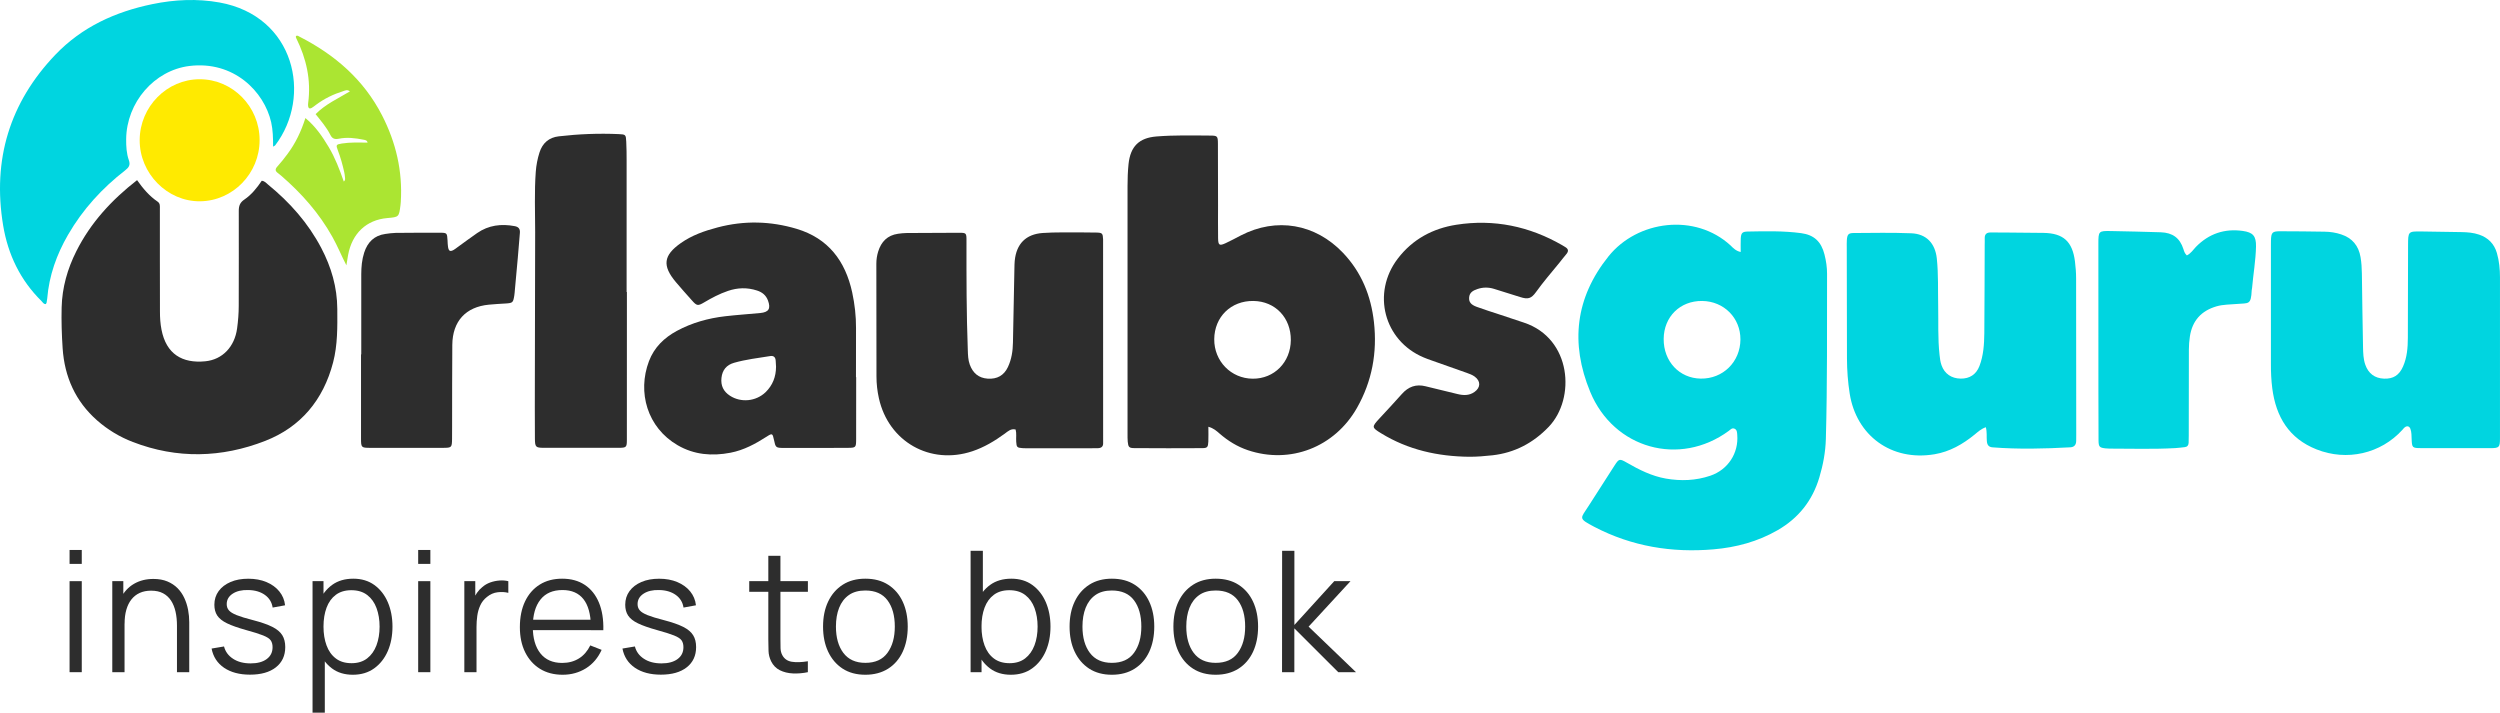
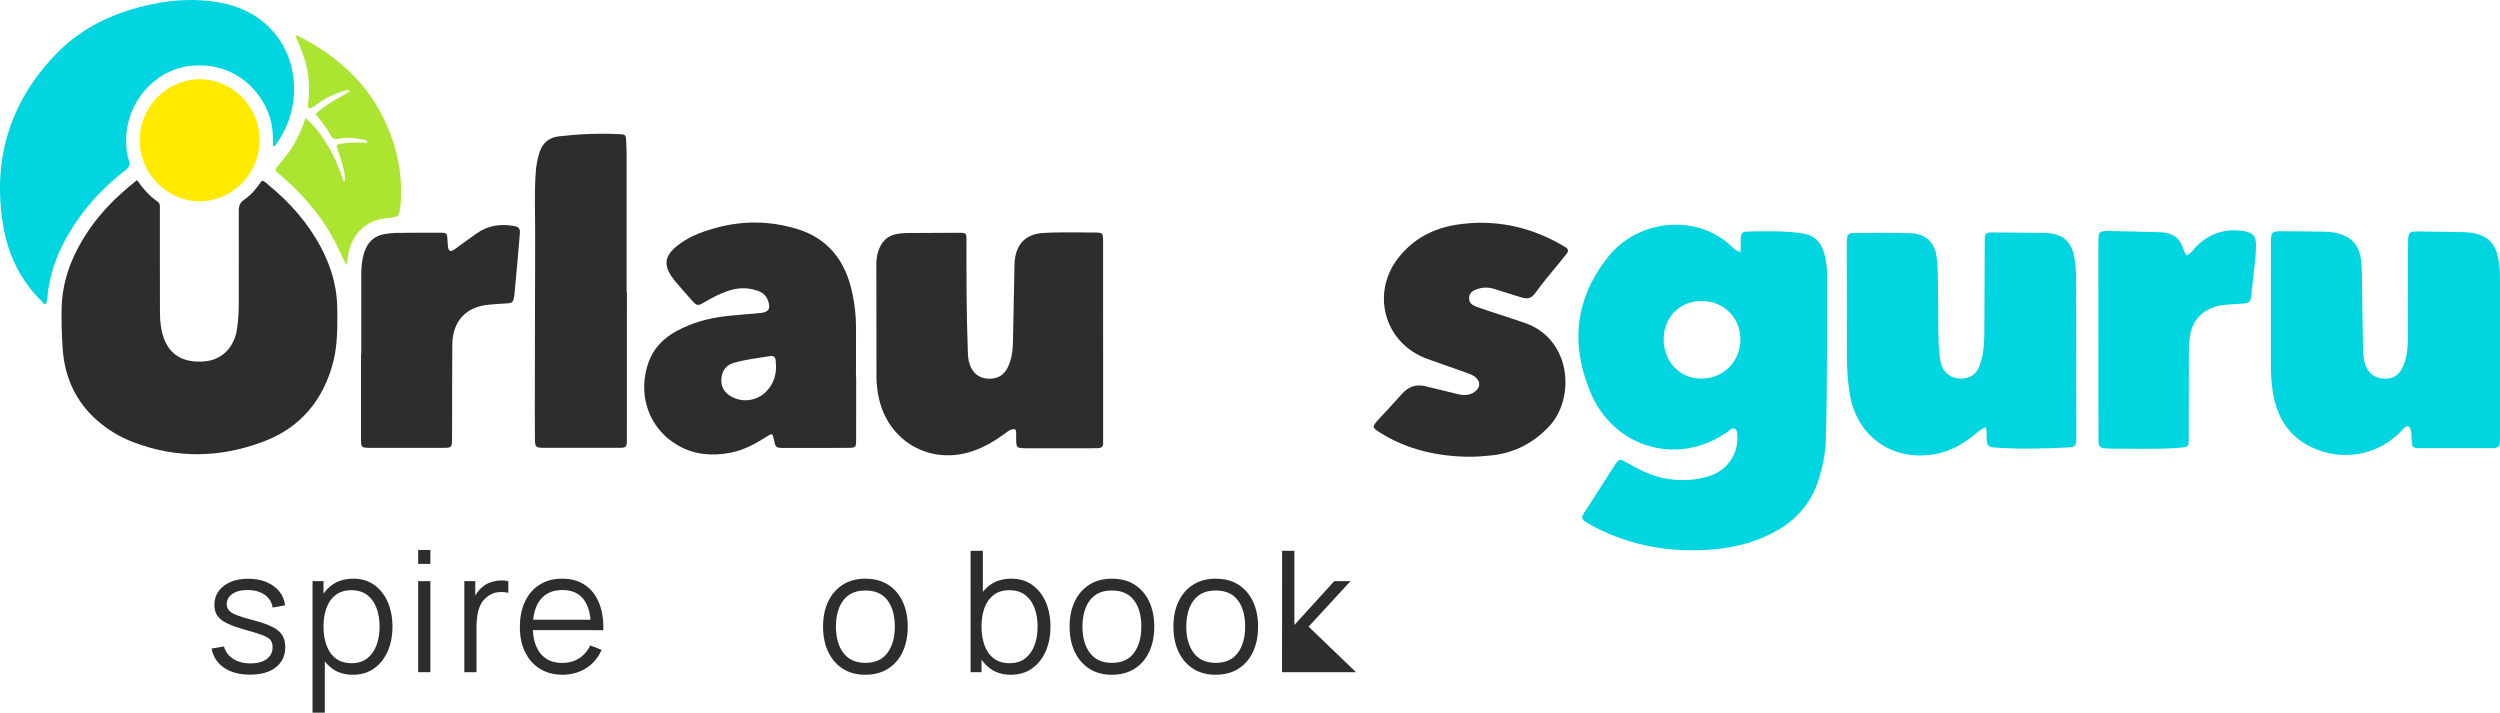
<svg xmlns="http://www.w3.org/2000/svg" data-v-03134204="" fill="none" viewBox="0 0 221 63">
-   <path d="M6.15 49.848V48.617H7.228V49.848H6.15ZM6.15 59.421V51.375H7.228V59.421H6.15Z" data-v-03134204="" fill="#2D2D2D" />
-   <path d="M9.926 59.421V51.375H10.901V53.356H11.01V59.421H9.926ZM15.644 59.421V55.314C15.644 54.868 15.604 54.456 15.52 54.081C15.436 53.705 15.305 53.378 15.122 53.096C14.94 52.817 14.702 52.598 14.414 52.445C14.122 52.289 13.771 52.215 13.355 52.215C12.975 52.215 12.639 52.282 12.347 52.416C12.055 52.549 11.814 52.743 11.617 52.992C11.419 53.241 11.27 53.545 11.167 53.906C11.065 54.263 11.014 54.671 11.014 55.129L10.251 54.961C10.251 54.136 10.393 53.445 10.674 52.884C10.956 52.323 11.346 51.899 11.847 51.609C12.347 51.319 12.916 51.178 13.559 51.178C14.034 51.178 14.447 51.252 14.801 51.401C15.155 51.55 15.454 51.75 15.703 52.003C15.951 52.256 16.148 52.546 16.298 52.873C16.448 53.2 16.557 53.542 16.627 53.91C16.696 54.274 16.729 54.638 16.729 55.002V59.421H15.644Z" data-v-03134204="" fill="#2D2D2D" />
  <path d="M22.098 59.64C21.17 59.64 20.407 59.436 19.808 59.031C19.209 58.622 18.844 58.057 18.705 57.332L19.804 57.147C19.921 57.604 20.188 57.968 20.608 58.239C21.024 58.511 21.543 58.644 22.156 58.644C22.755 58.644 23.23 58.518 23.576 58.261C23.923 58.005 24.095 57.656 24.095 57.213C24.095 56.964 24.04 56.764 23.931 56.608C23.821 56.452 23.598 56.307 23.262 56.173C22.927 56.039 22.422 55.879 21.754 55.697C21.038 55.496 20.476 55.3 20.071 55.102C19.666 54.906 19.377 54.675 19.205 54.415C19.034 54.155 18.95 53.835 18.95 53.456C18.95 52.999 19.078 52.598 19.329 52.252C19.581 51.906 19.936 51.639 20.385 51.446C20.834 51.252 21.356 51.159 21.951 51.159C22.547 51.159 23.08 51.256 23.551 51.453C24.022 51.65 24.402 51.925 24.69 52.278C24.979 52.631 25.15 53.04 25.201 53.508L24.102 53.709C24.029 53.237 23.799 52.861 23.412 52.587C23.025 52.312 22.532 52.167 21.937 52.159C21.375 52.144 20.918 52.252 20.567 52.483C20.217 52.713 20.042 53.021 20.042 53.404C20.042 53.62 20.104 53.802 20.232 53.95C20.359 54.103 20.589 54.244 20.922 54.378C21.258 54.512 21.732 54.657 22.353 54.816C23.08 55.006 23.653 55.203 24.066 55.411C24.482 55.619 24.774 55.864 24.953 56.151C25.128 56.433 25.216 56.782 25.216 57.202C25.216 57.96 24.939 58.559 24.384 58.994C23.828 59.428 23.069 59.64 22.098 59.64Z" data-v-03134204="" fill="#2D2D2D" />
  <path d="M27.629 63V51.375H28.597V57.433H28.713V63H27.629ZM31.189 59.648C30.463 59.648 29.846 59.462 29.345 59.087C28.841 58.711 28.462 58.202 28.202 57.559C27.943 56.916 27.815 56.195 27.815 55.392C27.815 54.579 27.947 53.85 28.206 53.215C28.465 52.575 28.852 52.074 29.36 51.706C29.867 51.338 30.492 51.156 31.233 51.156C31.956 51.156 32.577 51.342 33.092 51.713C33.607 52.085 34.005 52.594 34.282 53.233C34.556 53.873 34.695 54.593 34.695 55.392C34.695 56.199 34.556 56.92 34.279 57.559C34.001 58.198 33.599 58.708 33.077 59.083C32.555 59.458 31.927 59.648 31.189 59.648ZM31.08 58.626C31.631 58.626 32.091 58.484 32.456 58.202C32.822 57.92 33.096 57.533 33.282 57.042C33.464 56.552 33.556 56.002 33.556 55.392C33.556 54.787 33.464 54.24 33.285 53.754C33.106 53.267 32.829 52.88 32.46 52.598C32.091 52.315 31.624 52.174 31.058 52.174C30.506 52.174 30.05 52.312 29.685 52.583C29.32 52.858 29.049 53.233 28.867 53.72C28.688 54.203 28.597 54.761 28.597 55.392C28.597 56.013 28.688 56.571 28.867 57.057C29.046 57.544 29.32 57.931 29.689 58.209C30.054 58.488 30.517 58.626 31.08 58.626Z" data-v-03134204="" fill="#2D2D2D" />
  <path d="M36.967 49.848V48.617H38.044V49.848H36.967ZM36.967 59.421V51.375H38.044V59.421H36.967Z" data-v-03134204="" fill="#2D2D2D" />
  <path d="M41.047 59.421V51.375H42.015V53.311L41.825 53.059C41.912 52.821 42.026 52.601 42.168 52.401C42.31 52.2 42.464 52.033 42.628 51.906C42.833 51.724 43.074 51.583 43.344 51.486C43.614 51.39 43.892 51.334 44.173 51.316C44.45 51.297 44.706 51.319 44.936 51.379V52.408C44.648 52.334 44.333 52.315 43.99 52.356C43.647 52.397 43.333 52.534 43.044 52.772C42.781 52.98 42.584 53.229 42.453 53.523C42.321 53.813 42.234 54.121 42.19 54.448C42.146 54.775 42.124 55.095 42.124 55.415V59.421H41.047Z" data-v-03134204="" fill="#2D2D2D" />
  <path d="M49.74 59.648C48.97 59.648 48.301 59.473 47.739 59.127C47.177 58.778 46.739 58.291 46.424 57.66C46.11 57.028 45.957 56.288 45.957 55.441C45.957 54.56 46.11 53.802 46.417 53.159C46.724 52.516 47.158 52.025 47.717 51.676C48.276 51.327 48.937 51.156 49.696 51.156C50.478 51.156 51.142 51.338 51.694 51.702C52.245 52.066 52.662 52.59 52.946 53.27C53.228 53.95 53.359 54.764 53.334 55.708H52.234V55.322C52.216 54.278 51.993 53.49 51.573 52.958C51.15 52.427 50.536 52.159 49.726 52.159C48.875 52.159 48.225 52.438 47.776 53.003C47.326 53.568 47.1 54.363 47.1 55.404C47.1 56.418 47.326 57.202 47.776 57.764C48.225 58.325 48.867 58.603 49.696 58.603C50.262 58.603 50.755 58.47 51.179 58.206C51.603 57.942 51.935 57.555 52.18 57.054L53.184 57.448C52.87 58.146 52.41 58.693 51.803 59.075C51.194 59.455 50.507 59.648 49.74 59.648ZM46.717 55.705V54.787H52.757V55.705H46.717Z" data-v-03134204="" fill="#2D2D2D" />
-   <path d="M58.418 59.64C57.49 59.64 56.727 59.436 56.128 59.031C55.529 58.622 55.164 58.057 55.025 57.332L56.125 57.147C56.241 57.604 56.508 57.968 56.928 58.239C57.344 58.511 57.863 58.644 58.476 58.644C59.075 58.644 59.55 58.518 59.897 58.261C60.244 58.005 60.415 57.656 60.415 57.213C60.415 56.964 60.361 56.764 60.251 56.608C60.141 56.452 59.919 56.307 59.583 56.173C59.247 56.039 58.743 55.879 58.075 55.697C57.359 55.496 56.797 55.3 56.391 55.102C55.986 54.906 55.697 54.675 55.526 54.415C55.354 54.155 55.27 53.835 55.27 53.456C55.27 52.999 55.398 52.598 55.65 52.252C55.902 51.906 56.256 51.639 56.705 51.446C57.154 51.252 57.676 51.159 58.272 51.159C58.867 51.159 59.4 51.256 59.871 51.453C60.342 51.65 60.722 51.925 61.011 52.278C61.299 52.631 61.471 53.04 61.522 53.508L60.423 53.709C60.35 53.237 60.12 52.861 59.732 52.587C59.345 52.312 58.852 52.167 58.257 52.159C57.695 52.144 57.238 52.252 56.888 52.483C56.537 52.713 56.362 53.021 56.362 53.404C56.362 53.62 56.424 53.802 56.552 53.95C56.68 54.103 56.91 54.244 57.242 54.378C57.578 54.512 58.053 54.657 58.673 54.816C59.4 55.006 59.974 55.203 60.386 55.411C60.802 55.619 61.094 55.864 61.273 56.151C61.449 56.433 61.536 56.782 61.536 57.202C61.536 57.96 61.259 58.559 60.704 58.994C60.149 59.428 59.389 59.64 58.418 59.64Z" data-v-03134204="" fill="#2D2D2D" />
-   <path d="M66.232 52.315V51.375H71.418V52.315H66.232ZM71.414 59.421C70.969 59.514 70.531 59.551 70.1 59.532C69.669 59.514 69.282 59.417 68.942 59.25C68.602 59.079 68.347 58.819 68.168 58.459C68.025 58.161 67.949 57.86 67.938 57.552C67.927 57.247 67.919 56.898 67.919 56.504V49.134H68.99V56.459C68.99 56.797 68.993 57.08 69 57.306C69.008 57.533 69.059 57.734 69.15 57.905C69.325 58.239 69.607 58.436 69.99 58.499C70.374 58.562 70.848 58.548 71.414 58.455V59.421Z" data-v-03134204="" fill="#2D2D2D" />
  <path d="M76.497 59.648C75.712 59.648 75.04 59.466 74.485 59.105C73.93 58.741 73.503 58.239 73.203 57.6C72.904 56.961 72.758 56.225 72.758 55.392C72.758 54.549 72.907 53.809 73.211 53.174C73.514 52.538 73.945 52.044 74.503 51.687C75.062 51.33 75.727 51.156 76.497 51.156C77.29 51.156 77.962 51.334 78.52 51.695C79.079 52.055 79.506 52.553 79.802 53.192C80.098 53.832 80.244 54.564 80.244 55.392C80.244 56.236 80.094 56.979 79.798 57.619C79.499 58.258 79.072 58.756 78.509 59.113C77.947 59.466 77.275 59.648 76.497 59.648ZM76.497 58.596C77.377 58.596 78.031 58.299 78.458 57.704C78.889 57.109 79.101 56.34 79.101 55.389C79.101 54.415 78.885 53.642 78.454 53.066C78.024 52.49 77.37 52.2 76.497 52.2C75.906 52.2 75.42 52.334 75.037 52.605C74.653 52.877 74.368 53.252 74.178 53.731C73.988 54.211 73.897 54.764 73.897 55.389C73.897 56.359 74.116 57.136 74.554 57.719C74.996 58.302 75.643 58.596 76.497 58.596Z" data-v-03134204="" fill="#2D2D2D" />
  <path d="M85.801 59.421V48.692H86.885V53.363H86.769V59.421H85.801ZM89.358 59.648C88.631 59.648 88.014 59.462 87.513 59.086C87.01 58.711 86.63 58.202 86.37 57.559C86.111 56.916 85.983 56.195 85.983 55.392C85.983 54.578 86.115 53.85 86.374 53.215C86.633 52.575 87.02 52.074 87.528 51.706C88.036 51.338 88.66 51.156 89.401 51.156C90.124 51.156 90.745 51.341 91.26 51.713C91.775 52.085 92.173 52.594 92.451 53.233C92.724 53.872 92.863 54.593 92.863 55.392C92.863 56.199 92.724 56.92 92.447 57.559C92.169 58.198 91.768 58.707 91.246 59.083C90.727 59.458 90.095 59.648 89.358 59.648ZM89.248 58.626C89.799 58.626 90.26 58.484 90.625 58.202C90.99 57.919 91.264 57.533 91.45 57.042C91.633 56.552 91.724 56.002 91.724 55.392C91.724 54.786 91.633 54.24 91.454 53.753C91.275 53.267 90.997 52.88 90.628 52.598C90.26 52.315 89.792 52.174 89.226 52.174C88.675 52.174 88.218 52.311 87.853 52.583C87.488 52.858 87.218 53.233 87.035 53.72C86.856 54.203 86.765 54.761 86.765 55.392C86.765 56.013 86.856 56.57 87.035 57.057C87.214 57.544 87.488 57.931 87.857 58.209C88.225 58.488 88.689 58.626 89.248 58.626Z" data-v-03134204="" fill="#2D2D2D" />
  <path d="M98.29 59.648C97.505 59.648 96.833 59.466 96.278 59.105C95.723 58.741 95.296 58.239 94.996 57.6C94.697 56.961 94.551 56.225 94.551 55.392C94.551 54.549 94.701 53.809 95.004 53.174C95.307 52.538 95.738 52.044 96.296 51.687C96.855 51.33 97.52 51.156 98.29 51.156C99.083 51.156 99.754 51.334 100.313 51.695C100.872 52.055 101.299 52.553 101.595 53.192C101.891 53.832 102.037 54.564 102.037 55.392C102.037 56.236 101.887 56.979 101.591 57.619C101.292 58.258 100.865 58.756 100.302 59.113C99.743 59.466 99.072 59.648 98.29 59.648ZM98.29 58.596C99.17 58.596 99.824 58.299 100.251 57.704C100.682 57.109 100.894 56.34 100.894 55.389C100.894 54.415 100.678 53.642 100.247 53.066C99.817 52.49 99.163 52.2 98.29 52.2C97.699 52.2 97.213 52.334 96.829 52.605C96.446 52.877 96.161 53.252 95.971 53.731C95.781 54.211 95.69 54.764 95.69 55.389C95.69 56.359 95.909 57.136 96.347 57.719C96.789 58.302 97.436 58.596 98.29 58.596Z" data-v-03134204="" fill="#2D2D2D" />
  <path d="M107.468 59.648C106.683 59.648 106.011 59.466 105.456 59.105C104.897 58.741 104.473 58.239 104.174 57.6C103.878 56.961 103.729 56.225 103.729 55.392C103.729 54.549 103.878 53.809 104.181 53.174C104.484 52.538 104.915 52.044 105.474 51.687C106.033 51.33 106.697 51.156 107.468 51.156C108.257 51.156 108.932 51.334 109.491 51.695C110.05 52.055 110.477 52.553 110.773 53.192C111.068 53.832 111.215 54.564 111.215 55.392C111.215 56.236 111.065 56.979 110.769 57.619C110.47 58.258 110.042 58.756 109.48 59.113C108.918 59.466 108.249 59.648 107.468 59.648ZM107.468 58.596C108.348 58.596 109.002 58.299 109.429 57.704C109.86 57.109 110.072 56.34 110.072 55.389C110.072 54.415 109.856 53.642 109.425 53.066C108.994 52.49 108.341 52.2 107.468 52.2C106.876 52.2 106.391 52.334 106.007 52.605C105.624 52.877 105.339 53.252 105.149 53.731C104.959 54.211 104.868 54.764 104.868 55.389C104.868 56.359 105.087 57.136 105.525 57.719C105.967 58.302 106.613 58.596 107.468 58.596Z" data-v-03134204="" fill="#2D2D2D" />
-   <path d="M113.332 59.421L113.339 48.692H114.424V55.247L117.951 51.371H119.387L115.68 55.396L119.869 59.421H118.302L114.42 55.545V59.421H113.332Z" data-v-03134204="" fill="#2D2D2D" />
+   <path d="M113.332 59.421L113.339 48.692H114.424V55.247L117.951 51.371H119.387L115.68 55.396L119.869 59.421H118.302V59.421H113.332Z" data-v-03134204="" fill="#2D2D2D" />
  <path d="M150.472 26.605C148.519 26.583 147.084 27.999 147.069 29.961C147.054 31.946 148.453 33.44 150.345 33.469C152.309 33.499 153.839 31.994 153.854 30.017C153.869 28.11 152.397 26.628 150.472 26.605ZM153.879 22.276C153.879 21.845 153.865 21.465 153.883 21.09C153.909 20.607 154.015 20.48 154.478 20.469C156.063 20.44 157.652 20.399 159.226 20.611C160.365 20.763 161 21.365 161.285 22.498C161.428 23.06 161.515 23.632 161.512 24.212C161.501 29.077 161.541 33.938 161.406 38.802C161.373 39.966 161.161 41.095 160.829 42.207C160.215 44.266 158.981 45.808 157.144 46.867C155.384 47.882 153.47 48.391 151.473 48.562C147.788 48.878 144.257 48.305 140.945 46.577C139.455 45.8 139.725 45.845 140.434 44.723C141.19 43.53 141.957 42.34 142.723 41.155C143.118 40.545 143.169 40.531 143.797 40.891C144.893 41.523 146.014 42.088 147.266 42.307C148.595 42.537 149.91 42.489 151.192 42.054C152.755 41.523 153.704 40.062 153.573 38.442C153.554 38.226 153.562 37.992 153.321 37.892C153.109 37.806 152.974 37.977 152.824 38.089C148.471 41.289 142.65 39.668 140.573 34.636C138.798 30.336 139.262 26.312 142.194 22.658C144.747 19.477 149.852 18.812 152.992 21.707C153.226 21.941 153.456 22.186 153.879 22.276Z" data-v-03134204="" fill="#00D5E0" />
-   <path d="M110.739 33.477C112.641 33.492 114.091 32.024 114.109 30.069C114.124 28.092 112.736 26.631 110.804 26.605C108.822 26.576 107.354 28.01 107.339 29.987C107.324 31.924 108.822 33.462 110.739 33.477ZM106.82 37.725C106.82 38.227 106.835 38.635 106.817 39.04C106.795 39.527 106.726 39.613 106.284 39.616C104.275 39.628 102.263 39.628 100.255 39.613C99.809 39.609 99.736 39.512 99.692 39.051C99.67 38.814 99.674 38.572 99.674 38.331C99.674 31.039 99.678 23.747 99.674 16.456C99.674 15.805 99.696 15.155 99.762 14.508C99.926 12.944 100.689 12.189 102.23 12.063C103.811 11.937 105.396 11.974 106.981 11.985C107.617 11.989 107.66 12.03 107.664 12.691C107.675 14.52 107.671 16.348 107.675 18.177C107.675 19.139 107.664 20.102 107.679 21.064C107.69 21.685 107.795 21.752 108.358 21.491C108.811 21.283 109.245 21.042 109.687 20.815C112.835 19.187 116.267 19.774 118.721 22.35C120.35 24.06 121.197 26.141 121.457 28.475C121.756 31.154 121.296 33.696 119.959 36.052C117.987 39.531 114.058 41.058 110.315 39.798C109.38 39.483 108.559 38.977 107.814 38.331C107.551 38.104 107.295 37.858 106.82 37.725Z" data-v-03134204="" fill="#2D2D2D" />
  <path d="M12.117 15.924C12.654 16.683 13.213 17.337 13.925 17.82C14.173 17.987 14.133 18.229 14.133 18.463C14.133 19.882 14.133 21.302 14.133 22.722C14.133 24.334 14.137 25.947 14.14 27.56C14.14 28.092 14.173 28.616 14.276 29.14C14.696 31.306 16.12 32.139 18.146 31.938C19.673 31.79 20.739 30.645 20.958 29.043C21.05 28.374 21.104 27.705 21.104 27.029C21.101 24.238 21.123 21.443 21.108 18.652C21.104 18.199 21.214 17.901 21.601 17.641C22.233 17.21 22.718 16.608 23.138 15.98C23.398 16.002 23.536 16.184 23.693 16.314C25.614 17.883 27.239 19.708 28.404 21.93C29.284 23.61 29.806 25.383 29.817 27.311C29.828 28.902 29.85 30.493 29.445 32.042C28.579 35.361 26.578 37.751 23.449 38.973C19.593 40.479 15.652 40.579 11.738 39.07C10.58 38.624 9.521 37.989 8.583 37.163C6.673 35.48 5.705 33.317 5.537 30.786C5.457 29.59 5.42 28.385 5.449 27.181C5.493 25.412 5.964 23.766 6.749 22.205C8.013 19.689 9.857 17.686 12.117 15.924Z" data-v-03134204="" fill="#2D2D2D" />
  <path d="M220.998 31.444C220.998 33.874 221.001 36.309 220.998 38.739C220.998 39.542 220.928 39.616 220.158 39.616C218.098 39.62 216.042 39.62 213.983 39.613C213.252 39.609 213.22 39.568 213.19 38.843C213.176 38.531 213.19 38.212 213.081 37.914C212.99 37.665 212.781 37.617 212.573 37.781C212.5 37.84 212.442 37.918 212.38 37.989C210.459 40.111 207.457 40.791 204.777 39.724C202.352 38.762 201.198 36.859 200.869 34.332C200.778 33.614 200.745 32.893 200.749 32.169C200.753 28.679 200.749 25.186 200.749 21.696C200.749 21.551 200.745 21.406 200.753 21.261C200.775 20.54 200.866 20.44 201.596 20.444C202.896 20.447 204.2 20.458 205.5 20.481C205.996 20.488 206.489 20.562 206.964 20.722C207.936 21.042 208.502 21.718 208.673 22.736C208.754 23.212 208.783 23.692 208.79 24.175C208.819 26.341 208.848 28.508 208.892 30.675C208.903 31.202 208.914 31.734 209.093 32.243C209.367 33.023 209.933 33.443 210.751 33.473C211.569 33.499 212.084 33.176 212.427 32.403C212.785 31.593 212.851 30.734 212.854 29.861C212.858 27.14 212.869 24.42 212.873 21.7C212.876 20.455 212.876 20.447 214.067 20.462C215.25 20.473 216.433 20.492 217.616 20.518C218.138 20.529 218.657 20.57 219.154 20.741C219.95 21.012 220.49 21.551 220.727 22.372C220.928 23.071 220.998 23.788 220.998 24.513C220.994 26.821 220.994 29.132 220.998 31.444Z" data-v-03134204="" fill="#00D5E0" />
  <path d="M175.549 37.766C175.122 37.914 174.848 38.178 174.556 38.416C173.508 39.271 172.361 39.928 171.017 40.155C167.19 40.802 164.094 38.498 163.513 34.792C163.352 33.77 163.276 32.737 163.272 31.7C163.265 28.426 163.257 25.152 163.254 21.878C163.254 21.662 163.246 21.443 163.261 21.227C163.294 20.741 163.393 20.603 163.849 20.599C165.551 20.588 167.256 20.555 168.958 20.622C170.291 20.674 171.072 21.51 171.215 22.855C171.361 24.245 171.306 25.646 171.335 27.04C171.364 28.482 171.295 29.928 171.456 31.369C171.488 31.682 171.525 31.994 171.631 32.288C171.897 33.038 172.504 33.458 173.325 33.469C174.114 33.48 174.695 33.105 174.983 32.358C175.341 31.425 175.403 30.433 175.414 29.448C175.436 26.847 175.436 24.249 175.447 21.647C175.447 21.454 175.458 21.261 175.45 21.071C175.436 20.7 175.626 20.547 175.969 20.551C176.396 20.555 176.82 20.551 177.247 20.555C178.383 20.562 179.519 20.57 180.654 20.588C182.407 20.618 183.203 21.354 183.426 23.104C183.488 23.606 183.528 24.108 183.528 24.613C183.528 29.21 183.535 33.807 183.539 38.405C183.539 38.598 183.539 38.791 183.535 38.981C183.528 39.323 183.364 39.523 183.02 39.542C180.727 39.668 178.438 39.724 176.144 39.546C175.786 39.52 175.659 39.315 175.637 38.984C175.6 38.609 175.666 38.223 175.549 37.766Z" data-v-03134204="" fill="#00D5E0" />
  <path d="M89.782 37.97C89.373 37.862 89.103 38.126 88.822 38.334C87.935 38.981 87 39.542 85.955 39.891C82.231 41.133 78.546 39.048 77.695 35.209C77.553 34.577 77.48 33.926 77.48 33.276C77.472 29.954 77.472 26.631 77.469 23.309C77.469 22.945 77.523 22.588 77.629 22.242C77.9 21.361 78.455 20.8 79.379 20.666C79.634 20.629 79.897 20.603 80.156 20.599C81.694 20.585 83.231 20.577 84.769 20.577C85.422 20.577 85.44 20.599 85.437 21.276C85.433 24.502 85.433 27.727 85.554 30.953C85.568 31.388 85.579 31.819 85.729 32.232C86.003 32.979 86.51 33.417 87.31 33.473C88.139 33.529 88.749 33.194 89.1 32.447C89.421 31.764 89.534 31.028 89.545 30.273C89.585 28.058 89.633 25.843 89.676 23.632C89.68 23.439 89.684 23.245 89.702 23.056C89.848 21.547 90.692 20.7 92.178 20.596C92.744 20.555 93.314 20.547 93.879 20.544C94.898 20.54 95.913 20.54 96.932 20.559C97.444 20.57 97.491 20.637 97.513 21.153C97.517 21.272 97.513 21.395 97.513 21.514C97.513 27.244 97.517 32.975 97.517 38.702C97.517 38.847 97.509 38.992 97.517 39.137C97.539 39.483 97.356 39.612 97.046 39.62C96.881 39.624 96.713 39.624 96.549 39.624C94.679 39.624 92.813 39.624 90.944 39.624C90.754 39.624 90.564 39.631 90.378 39.616C89.906 39.579 89.863 39.527 89.833 39.051C89.808 38.691 89.877 38.327 89.782 37.97Z" data-v-03134204="" fill="#2D2D2D" />
  <path d="M68.602 32.418C68.591 32.251 68.58 32.083 68.573 31.916C68.562 31.589 68.405 31.422 68.08 31.477C67.01 31.652 65.933 31.771 64.888 32.072C64.224 32.262 63.855 32.708 63.778 33.403C63.701 34.094 63.961 34.618 64.534 34.986C65.505 35.614 66.823 35.487 67.674 34.674C68.306 34.06 68.598 33.302 68.602 32.418ZM75.686 33.332C75.686 35.16 75.69 36.989 75.683 38.821C75.679 39.564 75.664 39.587 74.916 39.59C73.046 39.602 71.18 39.602 69.31 39.598C68.576 39.594 68.565 39.575 68.416 38.873C68.299 38.312 68.262 38.282 67.799 38.583C66.794 39.23 65.754 39.795 64.57 40.022C62.942 40.334 61.364 40.207 59.9 39.356C57.216 37.795 56.328 34.674 57.369 31.927C57.833 30.704 58.717 29.853 59.838 29.248C61.171 28.53 62.602 28.133 64.092 27.958C65.126 27.839 66.163 27.768 67.2 27.672C67.959 27.601 68.153 27.285 67.89 26.568C67.718 26.1 67.375 25.828 66.926 25.684C66.064 25.401 65.206 25.424 64.351 25.717C63.606 25.97 62.916 26.334 62.241 26.735C61.689 27.062 61.594 27.04 61.16 26.549C60.685 26.014 60.203 25.483 59.743 24.933C58.531 23.487 58.64 22.577 60.181 21.491C61.163 20.797 62.285 20.406 63.431 20.105C65.775 19.485 68.113 19.537 70.431 20.232C73.21 21.068 74.726 23.052 75.336 25.858C75.558 26.895 75.679 27.943 75.672 29.006C75.664 30.452 75.668 31.894 75.668 33.339H75.686V33.332Z" data-v-03134204="" fill="#2D2D2D" />
  <path d="M24.142 12.962C24.142 12.193 24.127 11.505 23.974 10.818C23.36 8.094 20.666 5.347 16.736 5.834C13.636 6.221 11.182 9.056 11.153 12.308C11.149 12.94 11.182 13.568 11.39 14.159C11.543 14.586 11.39 14.806 11.069 15.055C9.035 16.63 7.318 18.503 6.015 20.756C5.007 22.499 4.339 24.36 4.174 26.39C4.163 26.509 4.145 26.628 4.12 26.746C4.112 26.791 4.079 26.832 4.054 26.877C3.853 26.902 3.78 26.724 3.67 26.616C1.801 24.777 0.709 22.514 0.278 19.931C-0.686 14.118 0.859 9.06 4.894 4.838C7.245 2.378 10.207 1.036 13.475 0.364C15.44 -0.041 17.43 -0.134 19.402 0.219C26.074 1.423 27.622 8.51 24.332 12.84C24.314 12.873 24.262 12.888 24.142 12.962Z" data-v-03134204="" fill="#00D5E0" />
  <path d="M129.874 40.378C127.11 40.348 124.484 39.772 122.089 38.301C121.252 37.788 121.249 37.747 121.935 37C122.6 36.279 123.272 35.569 123.918 34.837C124.495 34.183 125.174 33.934 126.018 34.146C126.956 34.38 127.899 34.61 128.841 34.833C129.359 34.96 129.874 34.982 130.342 34.651C130.897 34.257 130.908 33.692 130.363 33.291C130.152 33.135 129.903 33.049 129.659 32.96C128.611 32.592 127.563 32.221 126.515 31.849C126.292 31.771 126.069 31.689 125.85 31.596C122.344 30.121 121.234 25.91 123.568 22.855C124.879 21.142 126.664 20.191 128.746 19.867C132.062 19.351 135.184 19.997 138.101 21.677C138.185 21.726 138.262 21.778 138.346 21.826C138.635 21.989 138.697 22.19 138.467 22.461C138.248 22.714 138.05 22.985 137.839 23.242C137.141 24.093 136.425 24.925 135.783 25.817C135.355 26.408 135.071 26.479 134.373 26.256C133.606 26.011 132.839 25.769 132.072 25.535C131.583 25.386 131.094 25.383 130.608 25.55C130.239 25.676 129.896 25.84 129.87 26.315C129.849 26.698 130.02 26.932 130.542 27.125C131.207 27.371 131.886 27.579 132.558 27.802C133.278 28.04 133.993 28.281 134.713 28.519C138.941 29.916 139.303 35.231 136.907 37.732C135.534 39.163 133.895 40.025 131.937 40.248C131.247 40.322 130.564 40.382 129.874 40.378Z" data-v-03134204="" fill="#2D2D2D" />
  <path d="M55.418 25.814C55.418 30.169 55.422 34.525 55.415 38.884C55.415 39.535 55.364 39.583 54.721 39.587C52.497 39.594 50.273 39.594 48.053 39.587C47.359 39.583 47.293 39.516 47.286 38.78C47.272 36.974 47.279 35.171 47.282 33.365C47.29 29.08 47.308 24.799 47.308 20.514C47.308 18.734 47.231 16.954 47.363 15.174C47.407 14.594 47.516 14.029 47.691 13.479C47.958 12.643 48.531 12.152 49.389 12.052C51.153 11.847 52.924 11.777 54.699 11.855C55.309 11.881 55.331 11.903 55.36 12.527C55.389 13.081 55.393 13.635 55.393 14.189C55.397 18.065 55.393 21.937 55.393 25.814C55.411 25.814 55.415 25.814 55.418 25.814Z" data-v-03134204="" fill="#2D2D2D" />
  <path d="M31.936 31.321C31.936 28.965 31.932 26.605 31.936 24.249C31.936 23.599 31.994 22.952 32.195 22.328C32.494 21.402 33.09 20.815 34.061 20.681C34.364 20.64 34.671 20.592 34.977 20.588C36.278 20.574 37.578 20.57 38.877 20.574C39.52 20.574 39.524 20.592 39.564 21.272C39.575 21.465 39.575 21.659 39.608 21.848C39.67 22.198 39.794 22.261 40.09 22.101C40.214 22.034 40.324 21.938 40.441 21.856C41.017 21.439 41.591 21.012 42.175 20.607C43.19 19.901 44.311 19.767 45.498 19.99C45.845 20.053 45.987 20.239 45.958 20.585C45.896 21.328 45.838 22.071 45.772 22.815C45.692 23.747 45.604 24.684 45.516 25.617C45.502 25.784 45.491 25.951 45.465 26.118C45.363 26.754 45.323 26.787 44.709 26.828C44.213 26.858 43.72 26.884 43.223 26.932C41.171 27.126 40.002 28.397 39.984 30.485C39.966 32.89 39.969 35.298 39.966 37.703C39.966 38.063 39.969 38.423 39.962 38.784C39.951 39.564 39.933 39.587 39.155 39.59C37.004 39.594 34.853 39.594 32.699 39.59C31.943 39.587 31.914 39.557 31.914 38.765C31.91 36.286 31.914 33.808 31.914 31.329H31.936V31.321Z" data-v-03134204="" fill="#2D2D2D" />
  <path d="M193.318 22.58C193.683 22.398 193.873 22.079 194.117 21.826C195.268 20.652 196.652 20.191 198.255 20.414C199.168 20.54 199.449 20.867 199.431 21.793C199.405 23.023 199.19 24.234 199.084 25.453C199.076 25.524 199.054 25.594 199.051 25.665C198.992 26.981 198.773 26.78 197.765 26.869C197.156 26.925 196.535 26.906 195.936 27.081C194.599 27.475 193.796 28.337 193.584 29.757C193.526 30.14 193.497 30.522 193.497 30.905C193.493 33.432 193.489 35.963 193.486 38.49C193.486 38.706 193.482 38.925 193.475 39.141C193.467 39.364 193.358 39.501 193.135 39.527C192.854 39.557 192.573 39.598 192.288 39.613C190.349 39.721 188.41 39.657 186.471 39.657C186.354 39.657 186.233 39.65 186.116 39.635C185.602 39.575 185.518 39.498 185.51 38.951C185.499 37.457 185.503 35.967 185.499 34.473C185.496 30.162 185.492 25.851 185.496 21.544C185.496 20.429 185.521 20.403 186.613 20.425C188.077 20.458 189.545 20.481 191.01 20.533C192.058 20.57 192.7 21.034 193.015 22.023C193.073 22.212 193.124 22.398 193.318 22.58Z" data-v-03134204="" fill="#00D5E0" />
  <path d="M22.949 12.375C22.956 15.326 20.59 17.764 17.687 17.794C14.787 17.823 12.329 15.33 12.348 12.375C12.362 9.428 14.761 7.001 17.654 7.005C20.564 7.005 22.945 9.421 22.949 12.375Z" data-v-03134204="" fill="#FFEA00" />
  <path d="M33.772 10.194C32.143 7.023 29.59 4.835 26.494 3.251C26.399 3.203 26.3 3.106 26.176 3.181C26.125 3.255 26.162 3.318 26.191 3.381C27.085 5.188 27.513 7.079 27.242 9.105C27.232 9.198 27.224 9.298 27.239 9.391C27.264 9.58 27.385 9.632 27.542 9.547C27.684 9.465 27.816 9.357 27.947 9.257C28.681 8.711 29.488 8.321 30.354 8.053C30.518 8.001 30.697 7.893 30.931 8.079C29.883 8.711 28.773 9.205 27.9 10.089C28.382 10.699 28.871 11.26 29.203 11.925C29.371 12.264 29.594 12.334 29.948 12.264C30.679 12.115 31.409 12.204 32.132 12.349C32.275 12.379 32.45 12.39 32.494 12.605C31.723 12.602 30.963 12.568 30.215 12.687C29.711 12.769 29.682 12.814 29.864 13.286C30.105 13.914 30.284 14.56 30.43 15.218C30.46 15.359 30.485 15.504 30.492 15.646C30.496 15.764 30.566 15.909 30.39 16.047C30.014 14.973 29.623 13.943 29.057 12.999C28.499 12.07 27.896 11.175 26.998 10.435C26.611 11.65 26.11 12.68 25.417 13.609C25.132 13.992 24.836 14.371 24.515 14.724C24.292 14.969 24.336 15.133 24.573 15.304C24.668 15.374 24.759 15.452 24.851 15.527C26.647 17.08 28.21 18.838 29.382 20.938C29.839 21.752 30.189 22.617 30.62 23.454C30.671 23.145 30.715 22.837 30.774 22.532C31.131 20.622 32.395 19.436 34.243 19.276C35.269 19.187 35.269 19.187 35.404 18.132C35.415 18.035 35.422 17.939 35.43 17.846C35.601 15.133 35.002 12.587 33.772 10.194Z" data-v-03134204="" fill="#ABE532" />
</svg>